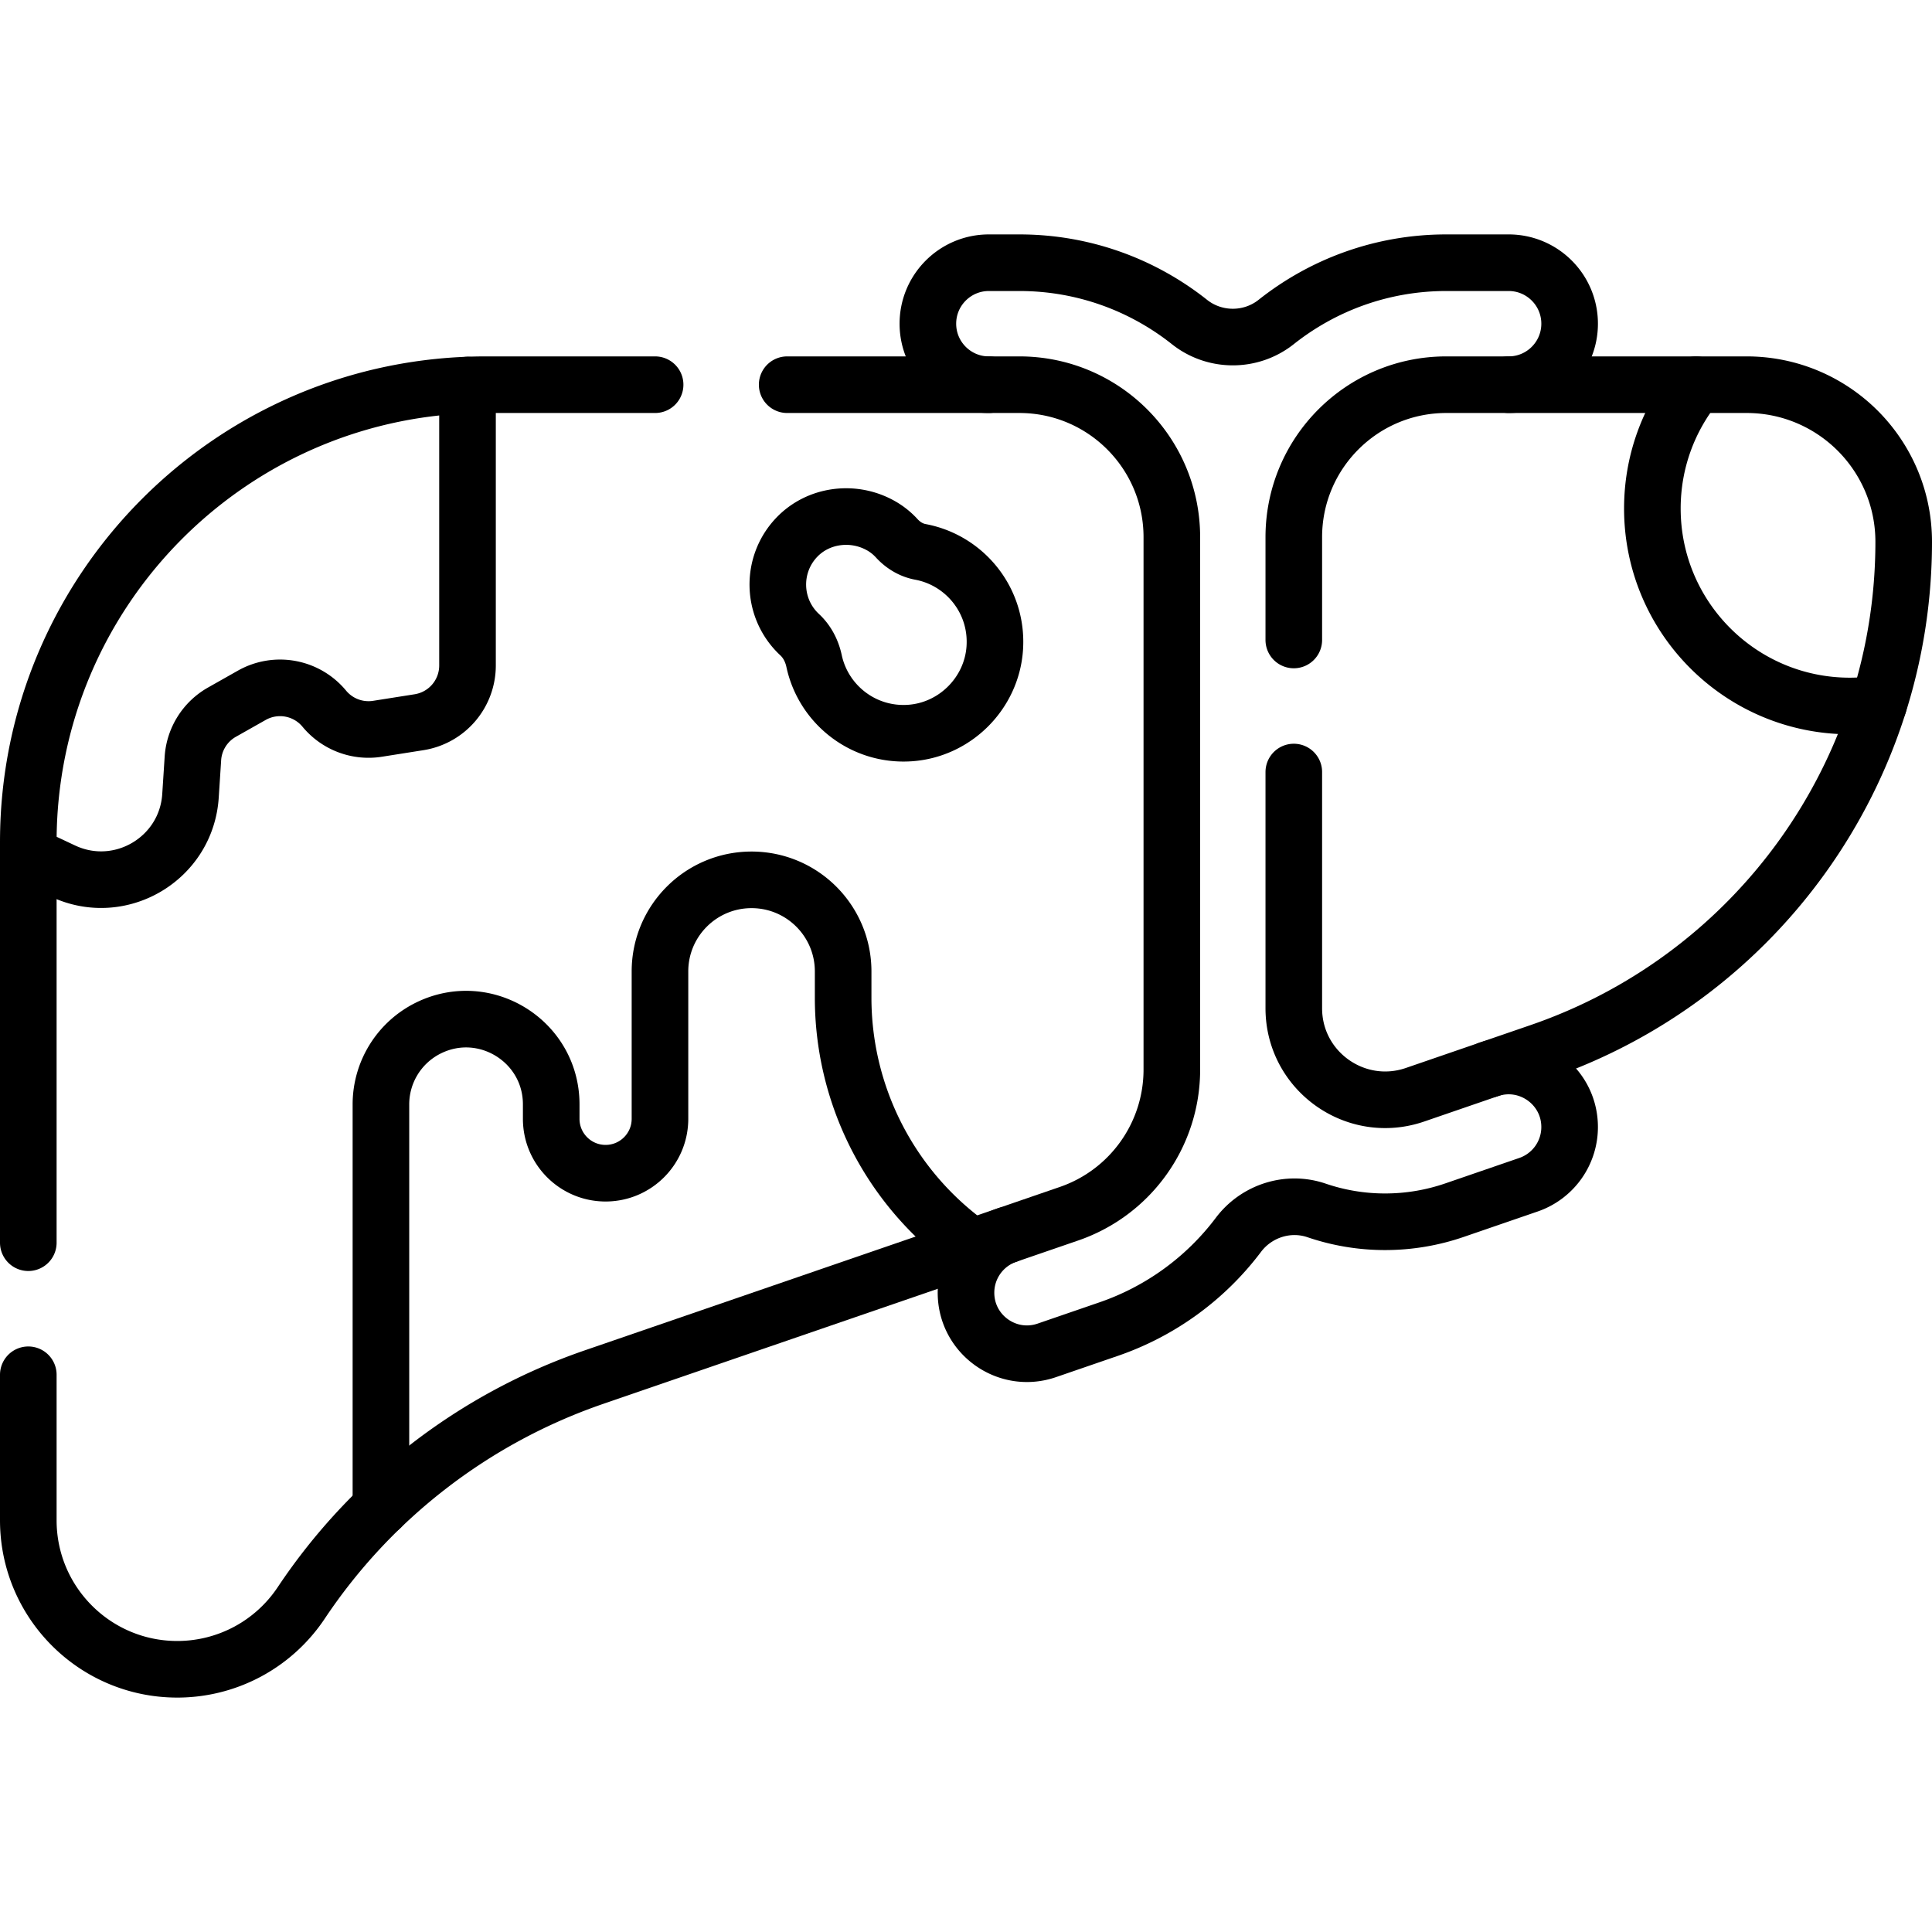
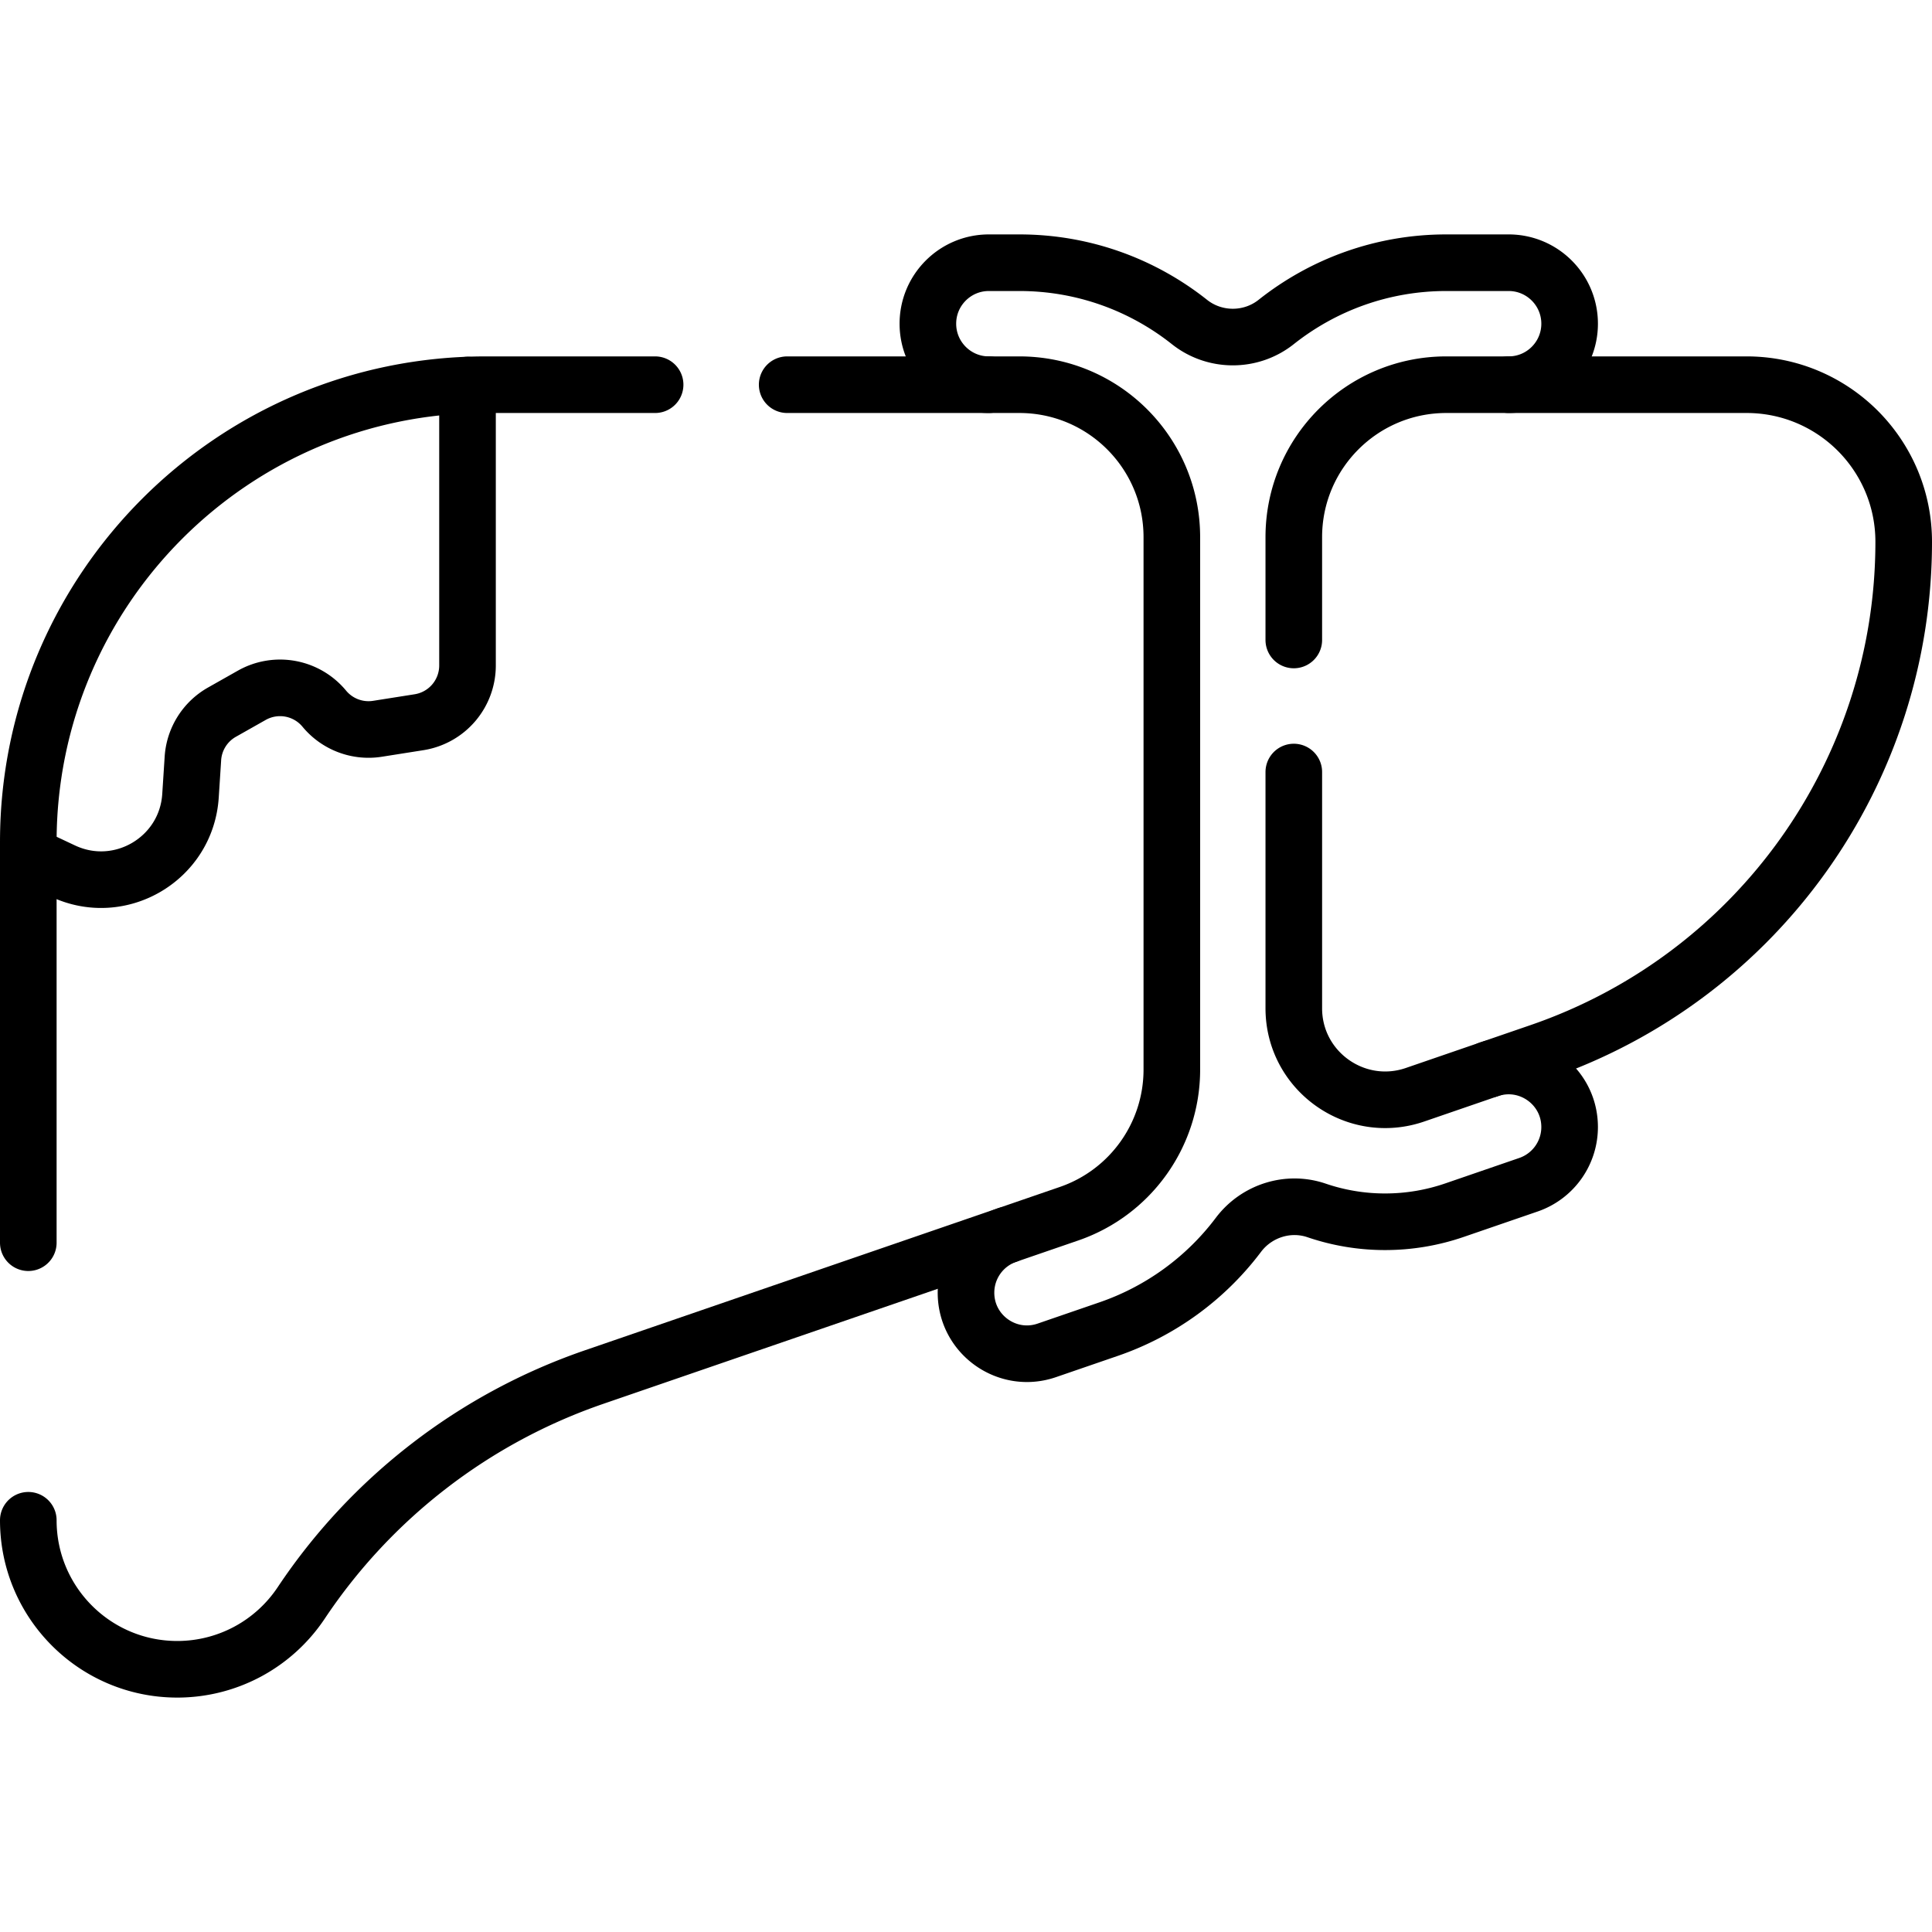
<svg xmlns="http://www.w3.org/2000/svg" version="1.1" width="512" height="512" x="0" y="0" viewBox="0 0 512 512" style="enable-background:new 0 0 512 512" xml:space="preserve" class="">
  <g>
    <path d="M266.906 327.293A16.163 16.163 0 0 0 256 342.577v0c0 11.096 10.926 18.893 21.419 15.284l16.376-5.632a72.583 72.583 0 0 0 34.399-24.983c4.797-6.363 13.17-9.045 20.711-6.471a56.16 56.16 0 0 0 18.177 3.006h.001a56.56 56.56 0 0 0 18.431-3.094l19.545-6.721a16.163 16.163 0 0 0 10.907-15.285v0c0-11.098-10.927-18.894-21.421-15.284M399.804 101.948c8.926 0 16.163-7.236 16.163-16.163v0c0-8.926-7.236-16.163-16.163-16.163H383.28c-17.02 0-32.688 5.882-45.089 15.715-6.699 5.312-16.261 5.312-22.961 0-12.401-9.833-28.069-15.715-45.089-15.715h-8.081c-8.926 0-16.163 7.236-16.163 16.163v0c0 8.926 7.236 16.163 16.163 16.163M7.5 226.515l9.187 4.323c15.149 7.128 32.718-3.244 33.796-19.951l.638-9.888a15.219 15.219 0 0 1 7.699-12.269l7.908-4.47a15.218 15.218 0 0 1 19.212 3.546 15.218 15.218 0 0 0 14.098 5.329l11.012-1.739a15.219 15.219 0 0 0 12.845-15.032v-74.313" style="stroke-width:15;stroke-linecap:round;stroke-linejoin:round;stroke-miterlimit:10;" fill="none" stroke="#000000" stroke-width="15" stroke-linecap="round" stroke-linejoin="round" stroke-miterlimit="10" data-original="#000000" class="" />
-     <path d="M342.87 204.598v62.6c0 16.64 16.39 28.33 32.13 22.92l33.04-11.36c57.71-19.85 96.46-74.15 96.46-135.18 0-11.5-4.66-21.9-12.19-29.44-7.54-7.53-17.95-12.19-29.44-12.19h-79.59c-22.32 0-40.41 18.09-40.41 40.41v27.24M7.5 329.328v-106.16c0-66.95 54.27-121.22 121.22-121.22h44.89M208.61 101.948h61.53c22.32 0 40.41 18.09 40.41 40.41v141.09c0 17.25-10.95 32.6-27.27 38.21l-125.86 43.29a152.991 152.991 0 0 0-43.71 23.55 153.021 153.021 0 0 0-33.88 36.29 39.542 39.542 0 0 1-14.22 12.92 39.498 39.498 0 0 1-18.63 4.67c-21.8 0-39.48-17.68-39.48-39.49v-38.56" style="stroke-width:15;stroke-linecap:round;stroke-linejoin:round;stroke-miterlimit:10;" fill="none" stroke="#000000" stroke-width="15" stroke-linecap="round" stroke-linejoin="round" stroke-miterlimit="10" data-original="#000000" class="" />
-     <path d="m257.591 330.496-2.768-2.141a80.833 80.833 0 0 1-31.381-63.941v-6.974c0-13.404-10.866-24.271-24.271-24.271h0c-13.404 0-24.271 10.866-24.271 24.271v39.06c0 7.959-6.452 14.411-14.411 14.411h0c-7.959 0-14.411-6.452-14.411-14.411v-3.826c0-16.741-17.589-27.652-32.587-20.216v0a22.564 22.564 0 0 0-12.541 20.216v106.839M237.631 142.639a16.924 16.924 0 0 0-4.414-3.455c-7.26-3.965-16.473-2.729-22.149 3.289-6.705 7.11-6.58 18.311.377 25.268.151.151.305.299.46.443 1.999 1.855 3.263 4.33 3.834 6.997 2.456 11.464 13.011 19.922 25.389 19.083 11.963-.811 21.684-10.532 22.496-22.496.855-12.606-7.934-23.322-19.72-25.516-2.441-.454-4.598-1.78-6.273-3.613zM449.471 101.948c-7.236 8.976-11.576 20.385-11.576 32.812 0 28.903 23.431 52.333 52.334 52.333a52.84 52.84 0 0 0 7.658-.563" style="stroke-width:15;stroke-linecap:round;stroke-linejoin:round;stroke-miterlimit:10;" fill="none" stroke="#000000" stroke-width="15" stroke-linecap="round" stroke-linejoin="round" stroke-miterlimit="10" data-original="#000000" class="" />
+     <path d="M342.87 204.598v62.6c0 16.64 16.39 28.33 32.13 22.92l33.04-11.36c57.71-19.85 96.46-74.15 96.46-135.18 0-11.5-4.66-21.9-12.19-29.44-7.54-7.53-17.95-12.19-29.44-12.19h-79.59c-22.32 0-40.41 18.09-40.41 40.41v27.24M7.5 329.328v-106.16c0-66.95 54.27-121.22 121.22-121.22h44.89M208.61 101.948h61.53c22.32 0 40.41 18.09 40.41 40.41v141.09c0 17.25-10.95 32.6-27.27 38.21l-125.86 43.29a152.991 152.991 0 0 0-43.71 23.55 153.021 153.021 0 0 0-33.88 36.29 39.542 39.542 0 0 1-14.22 12.92 39.498 39.498 0 0 1-18.63 4.67c-21.8 0-39.48-17.68-39.48-39.49" style="stroke-width:15;stroke-linecap:round;stroke-linejoin:round;stroke-miterlimit:10;" fill="none" stroke="#000000" stroke-width="15" stroke-linecap="round" stroke-linejoin="round" stroke-miterlimit="10" data-original="#000000" class="" />
  </g>
</svg>